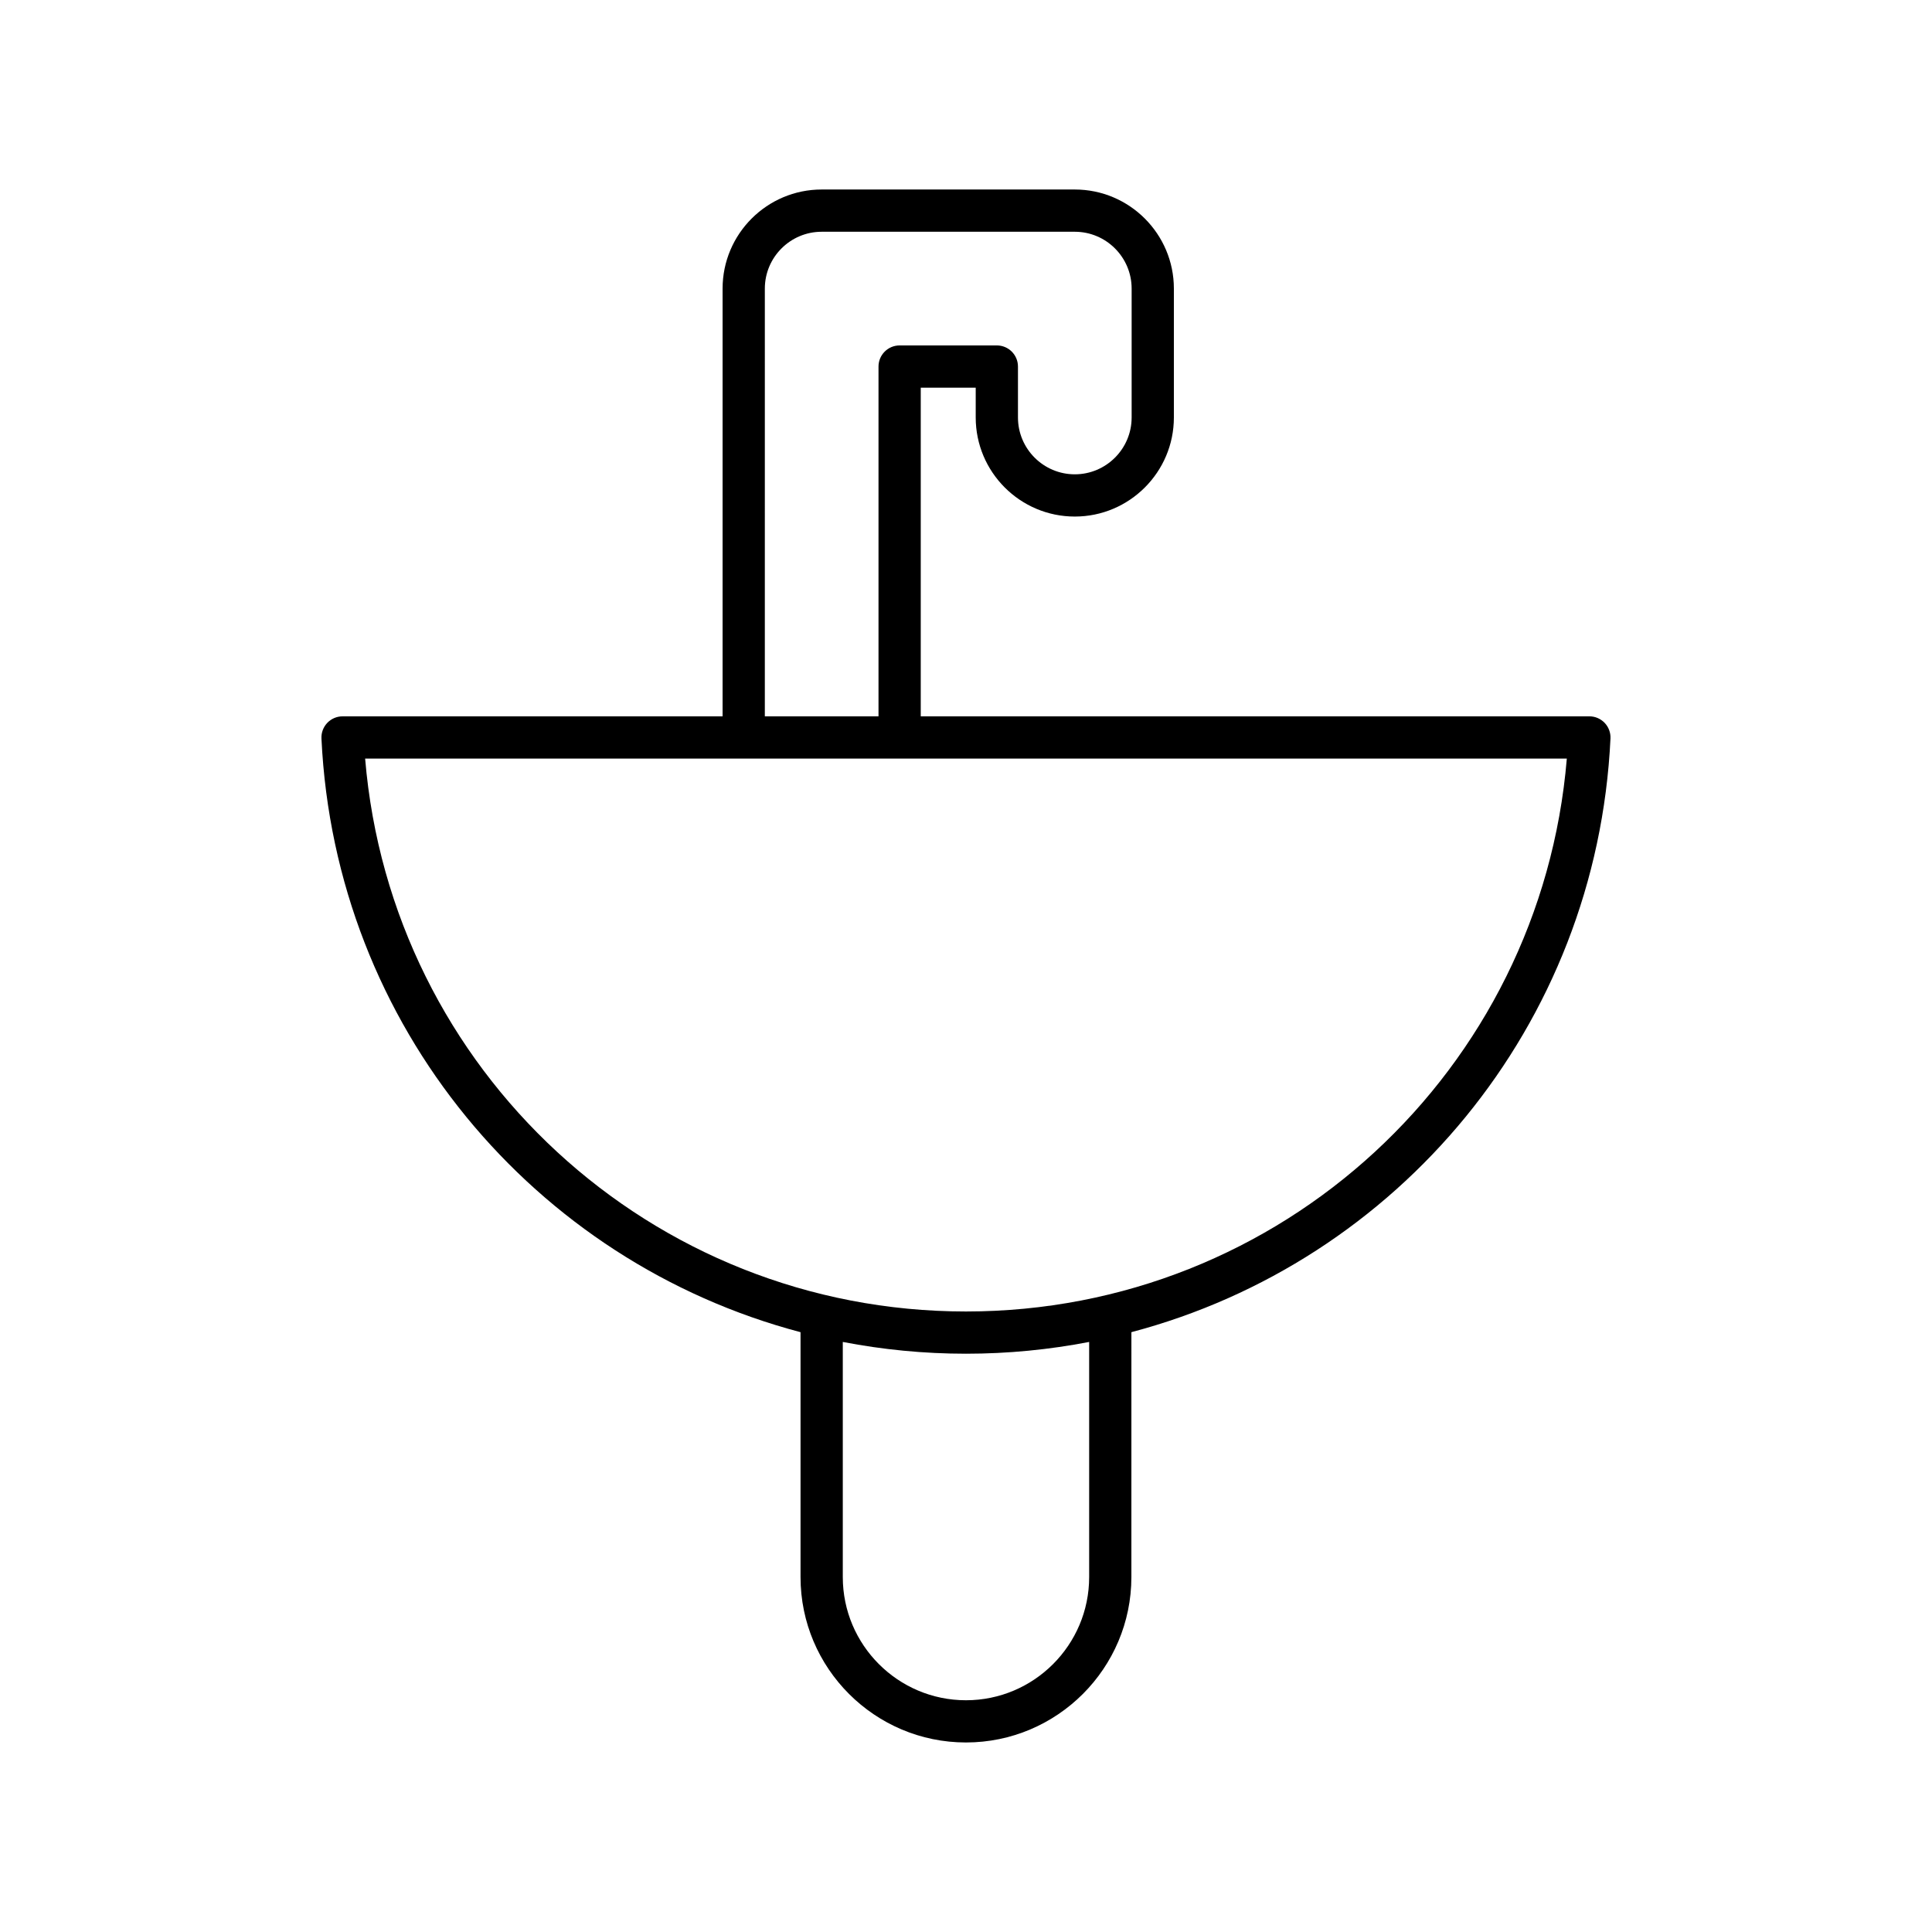
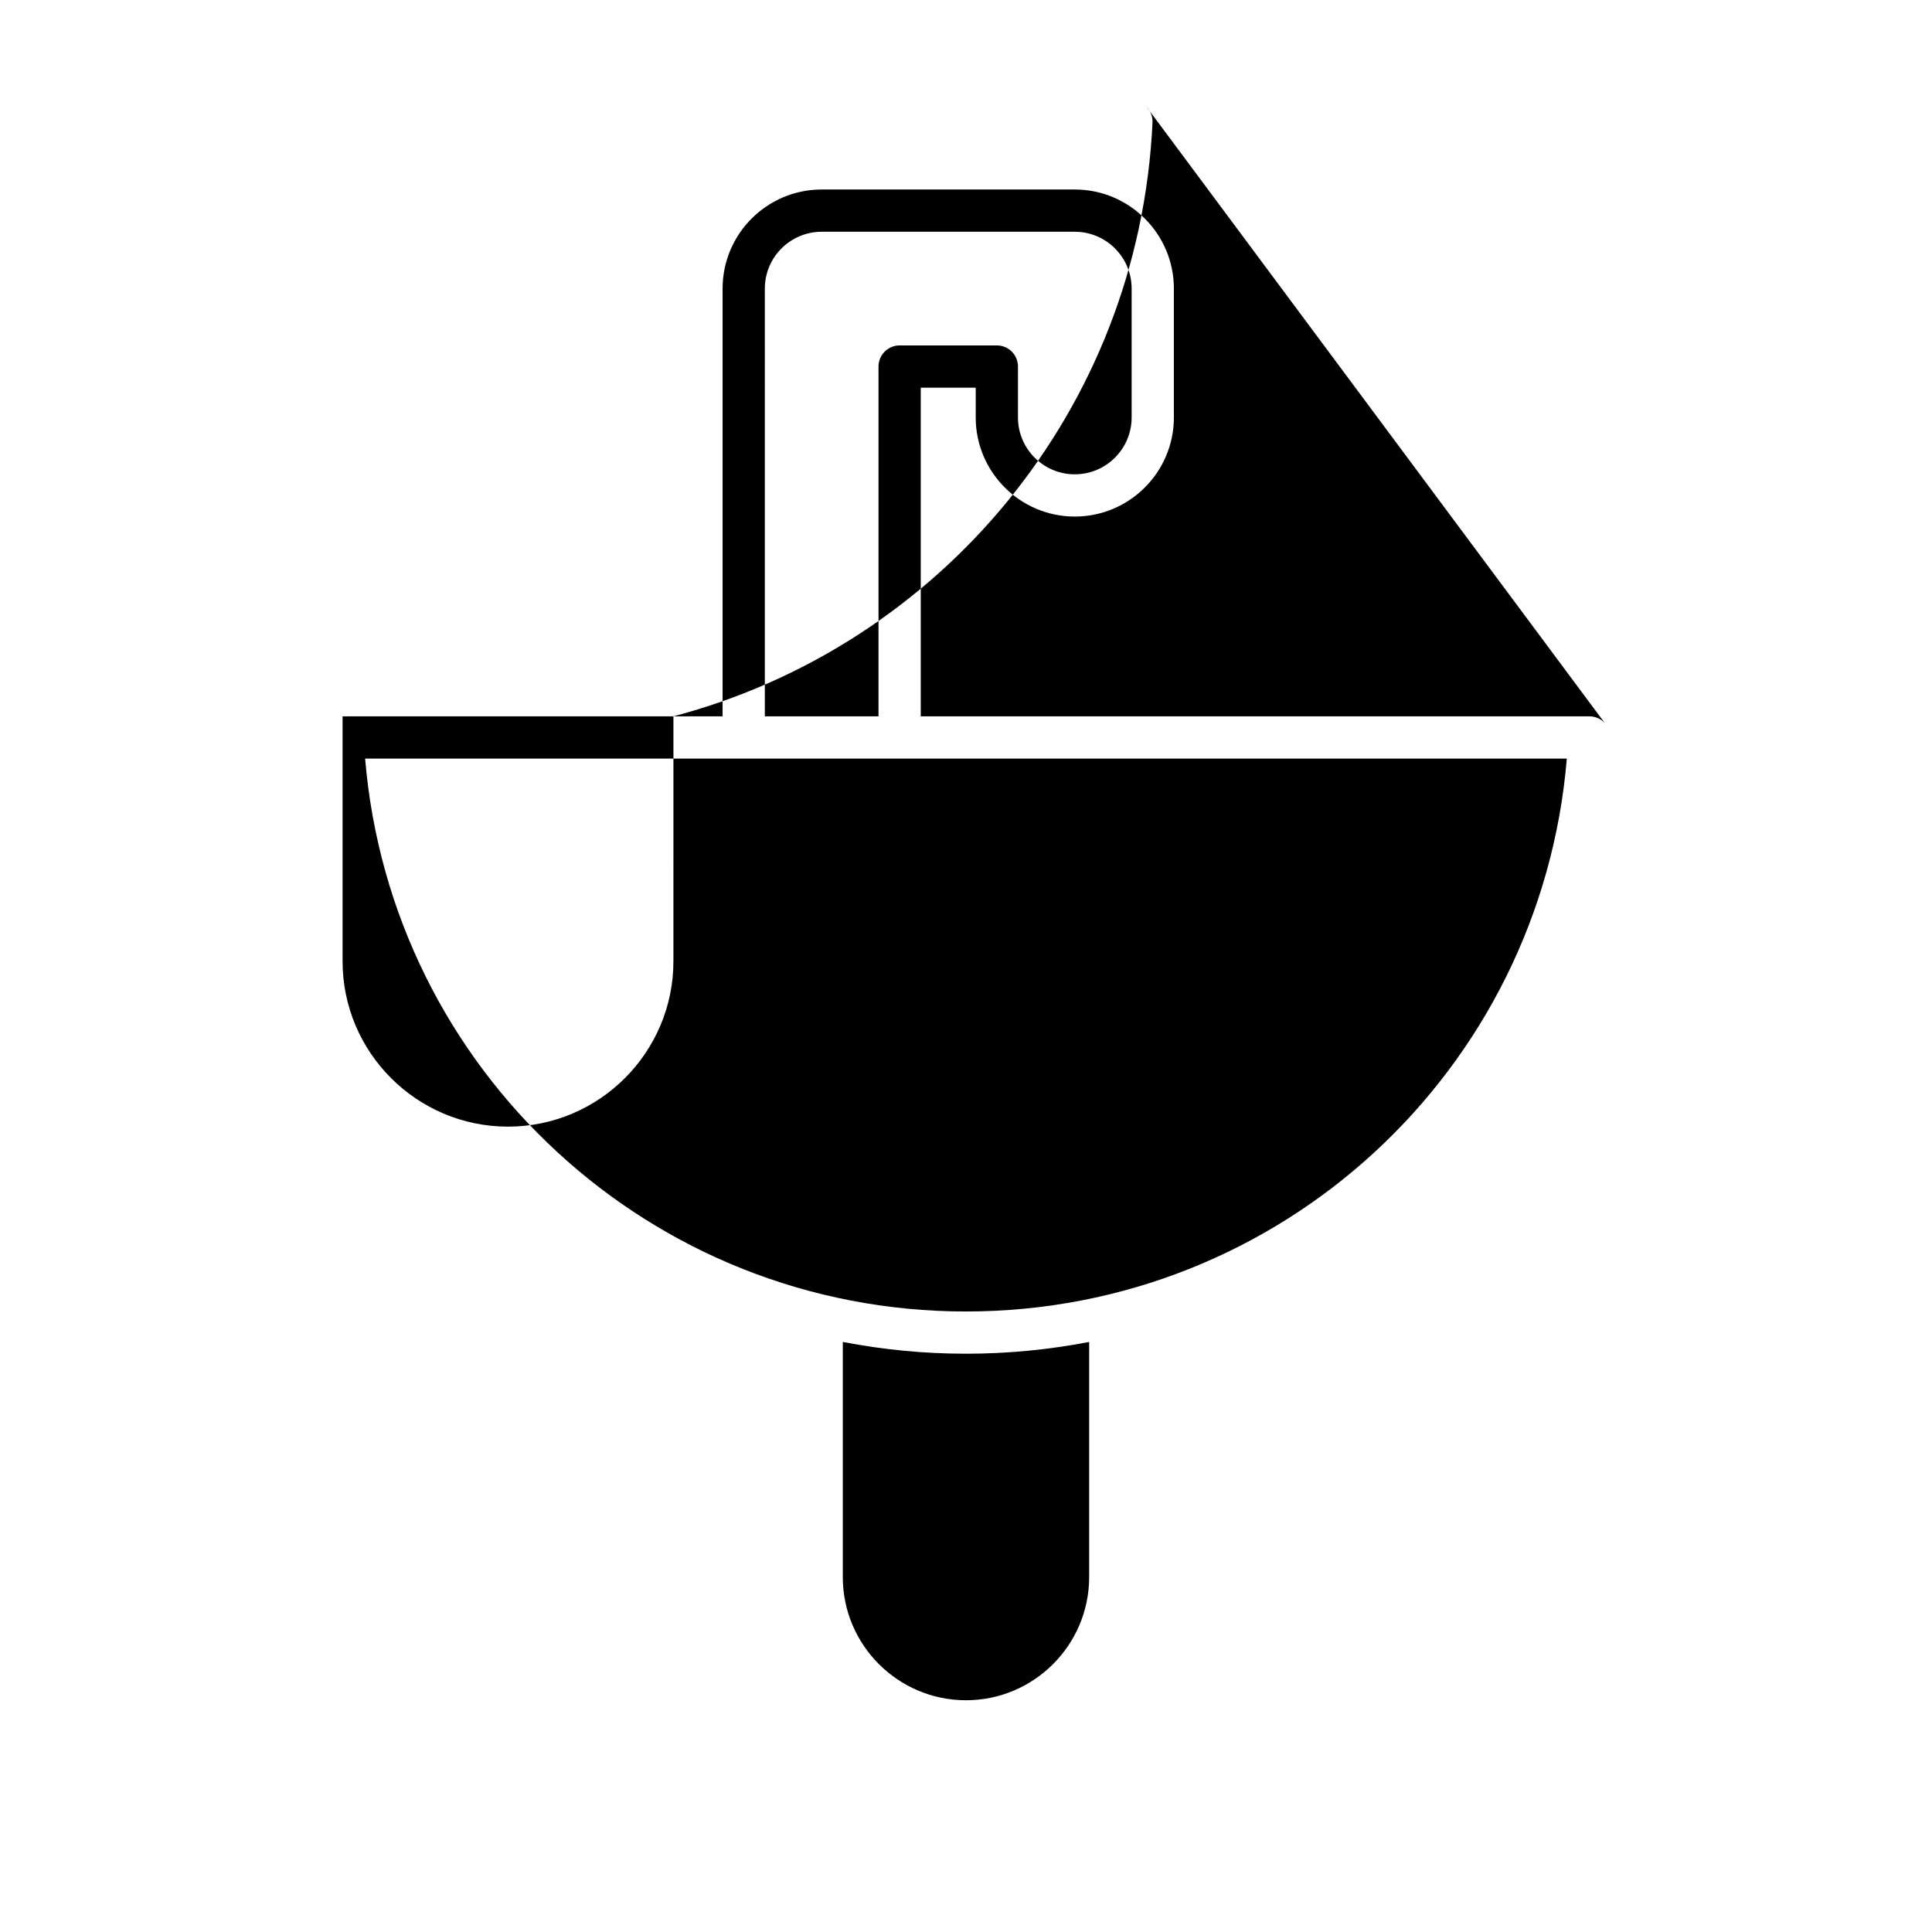
<svg xmlns="http://www.w3.org/2000/svg" fill="#000000" width="800px" height="800px" version="1.1" viewBox="144 144 512 512">
-   <path d="m569.25 335.57c-1.059-1.105-2.519-1.734-4.051-1.734l-177.19 0.004v-87.102h14.566v7.898c0 14.477 11.777 26.258 26.258 26.258 14.477 0 26.258-11.781 26.258-26.258v-34.156c0-14.477-11.777-26.258-26.258-26.258h-67.082c-14.477 0-26.258 11.777-26.258 26.258v113.36h-100.71c-1.531 0-2.992 0.625-4.051 1.734-1.055 1.109-1.613 2.598-1.543 4.129 3.606 76.277 56.441 138.73 126.96 157.34v64.891c0 24.172 19.668 43.84 43.84 43.84s43.84-19.668 43.84-43.84l0.004-64.895c70.516-18.613 123.35-81.066 126.96-157.34 0.07-1.527-0.488-3.019-1.543-4.129zm-222.56-115.09c0-8.305 6.758-15.062 15.062-15.062h67.082c8.305 0 15.062 6.758 15.062 15.062v34.156c0 8.305-6.758 15.062-15.062 15.062-8.305 0-15.062-6.758-15.062-15.062v-13.496c0-3.09-2.508-5.598-5.598-5.598h-25.762c-3.09 0-5.598 2.508-5.598 5.598v92.699h-30.125zm85.949 341.46c0 18-14.645 32.645-32.645 32.645s-32.645-14.645-32.645-32.645v-62.312c10.574 2.039 21.484 3.121 32.645 3.121s22.07-1.082 32.645-3.121zm-32.645-70.383c-83.5 0-152.34-63.895-159.23-146.52h318.46c-6.891 82.621-75.73 146.52-159.23 146.52z" />
+   <path d="m569.25 335.57c-1.059-1.105-2.519-1.734-4.051-1.734l-177.19 0.004v-87.102h14.566v7.898c0 14.477 11.777 26.258 26.258 26.258 14.477 0 26.258-11.781 26.258-26.258v-34.156c0-14.477-11.777-26.258-26.258-26.258h-67.082c-14.477 0-26.258 11.777-26.258 26.258v113.36h-100.71v64.891c0 24.172 19.668 43.84 43.84 43.84s43.84-19.668 43.84-43.84l0.004-64.895c70.516-18.613 123.35-81.066 126.96-157.34 0.07-1.527-0.488-3.019-1.543-4.129zm-222.56-115.09c0-8.305 6.758-15.062 15.062-15.062h67.082c8.305 0 15.062 6.758 15.062 15.062v34.156c0 8.305-6.758 15.062-15.062 15.062-8.305 0-15.062-6.758-15.062-15.062v-13.496c0-3.09-2.508-5.598-5.598-5.598h-25.762c-3.09 0-5.598 2.508-5.598 5.598v92.699h-30.125zm85.949 341.46c0 18-14.645 32.645-32.645 32.645s-32.645-14.645-32.645-32.645v-62.312c10.574 2.039 21.484 3.121 32.645 3.121s22.07-1.082 32.645-3.121zm-32.645-70.383c-83.5 0-152.34-63.895-159.23-146.52h318.46c-6.891 82.621-75.73 146.52-159.23 146.52z" />
</svg>